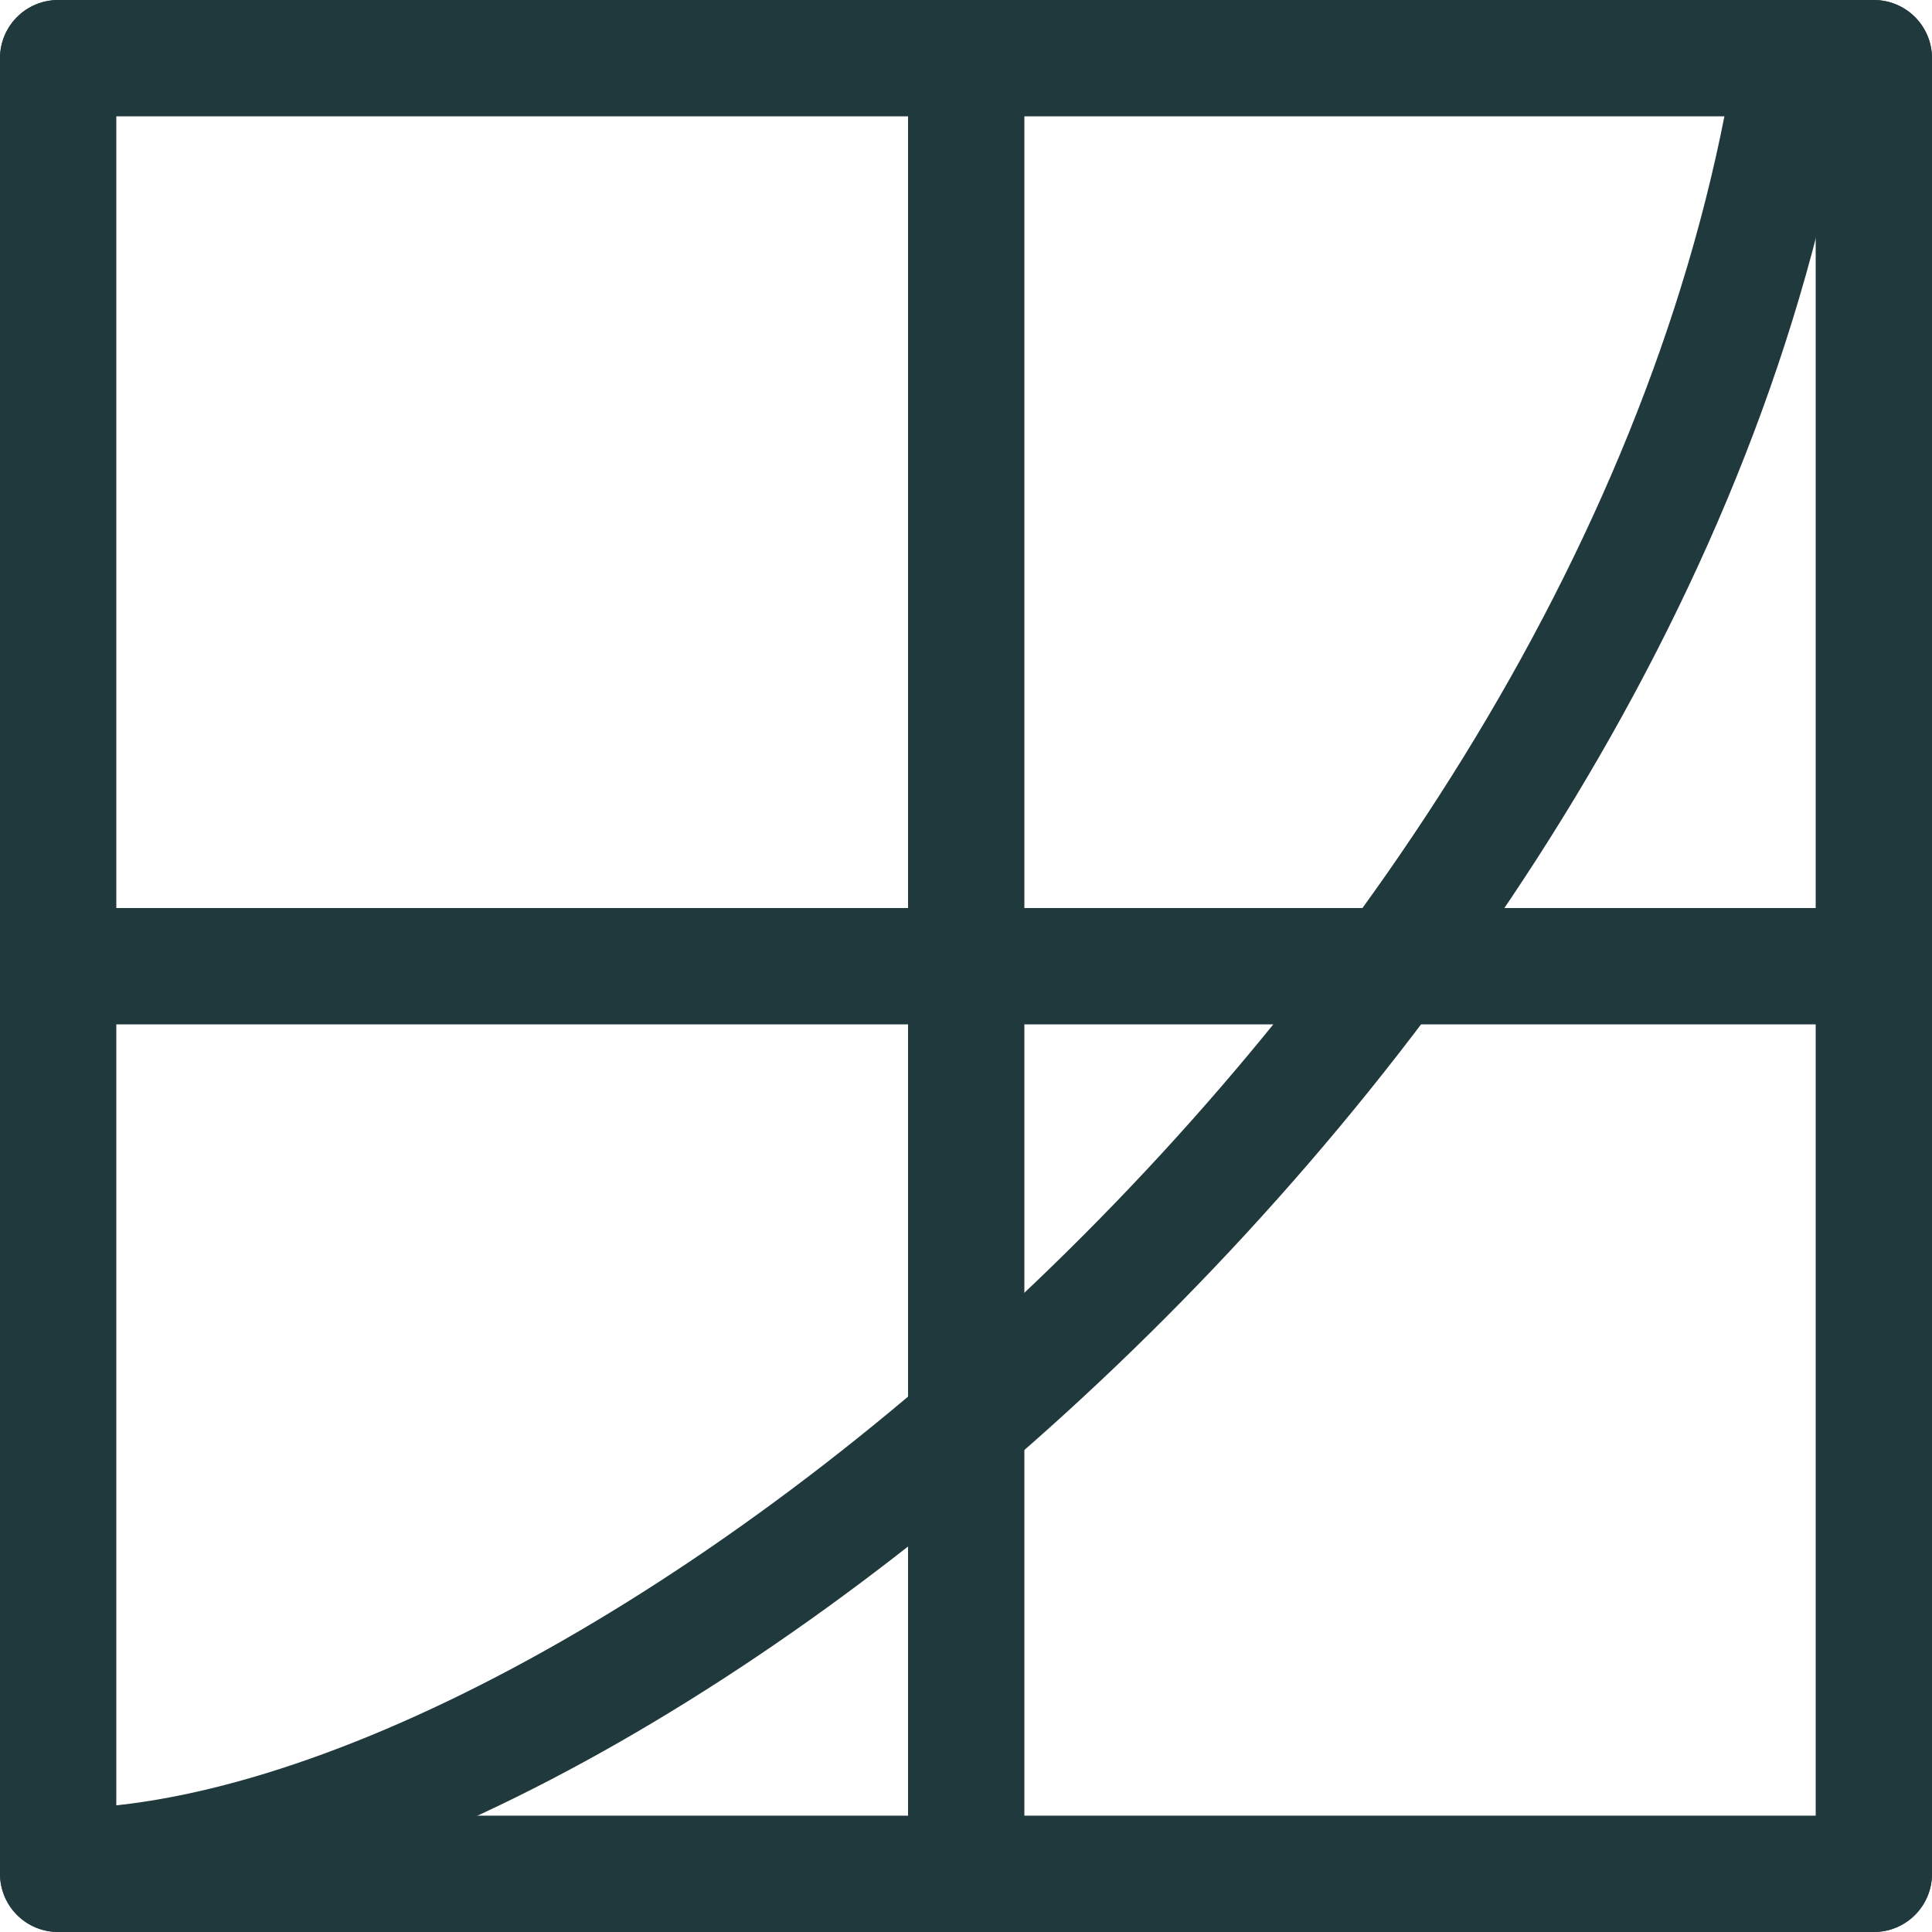
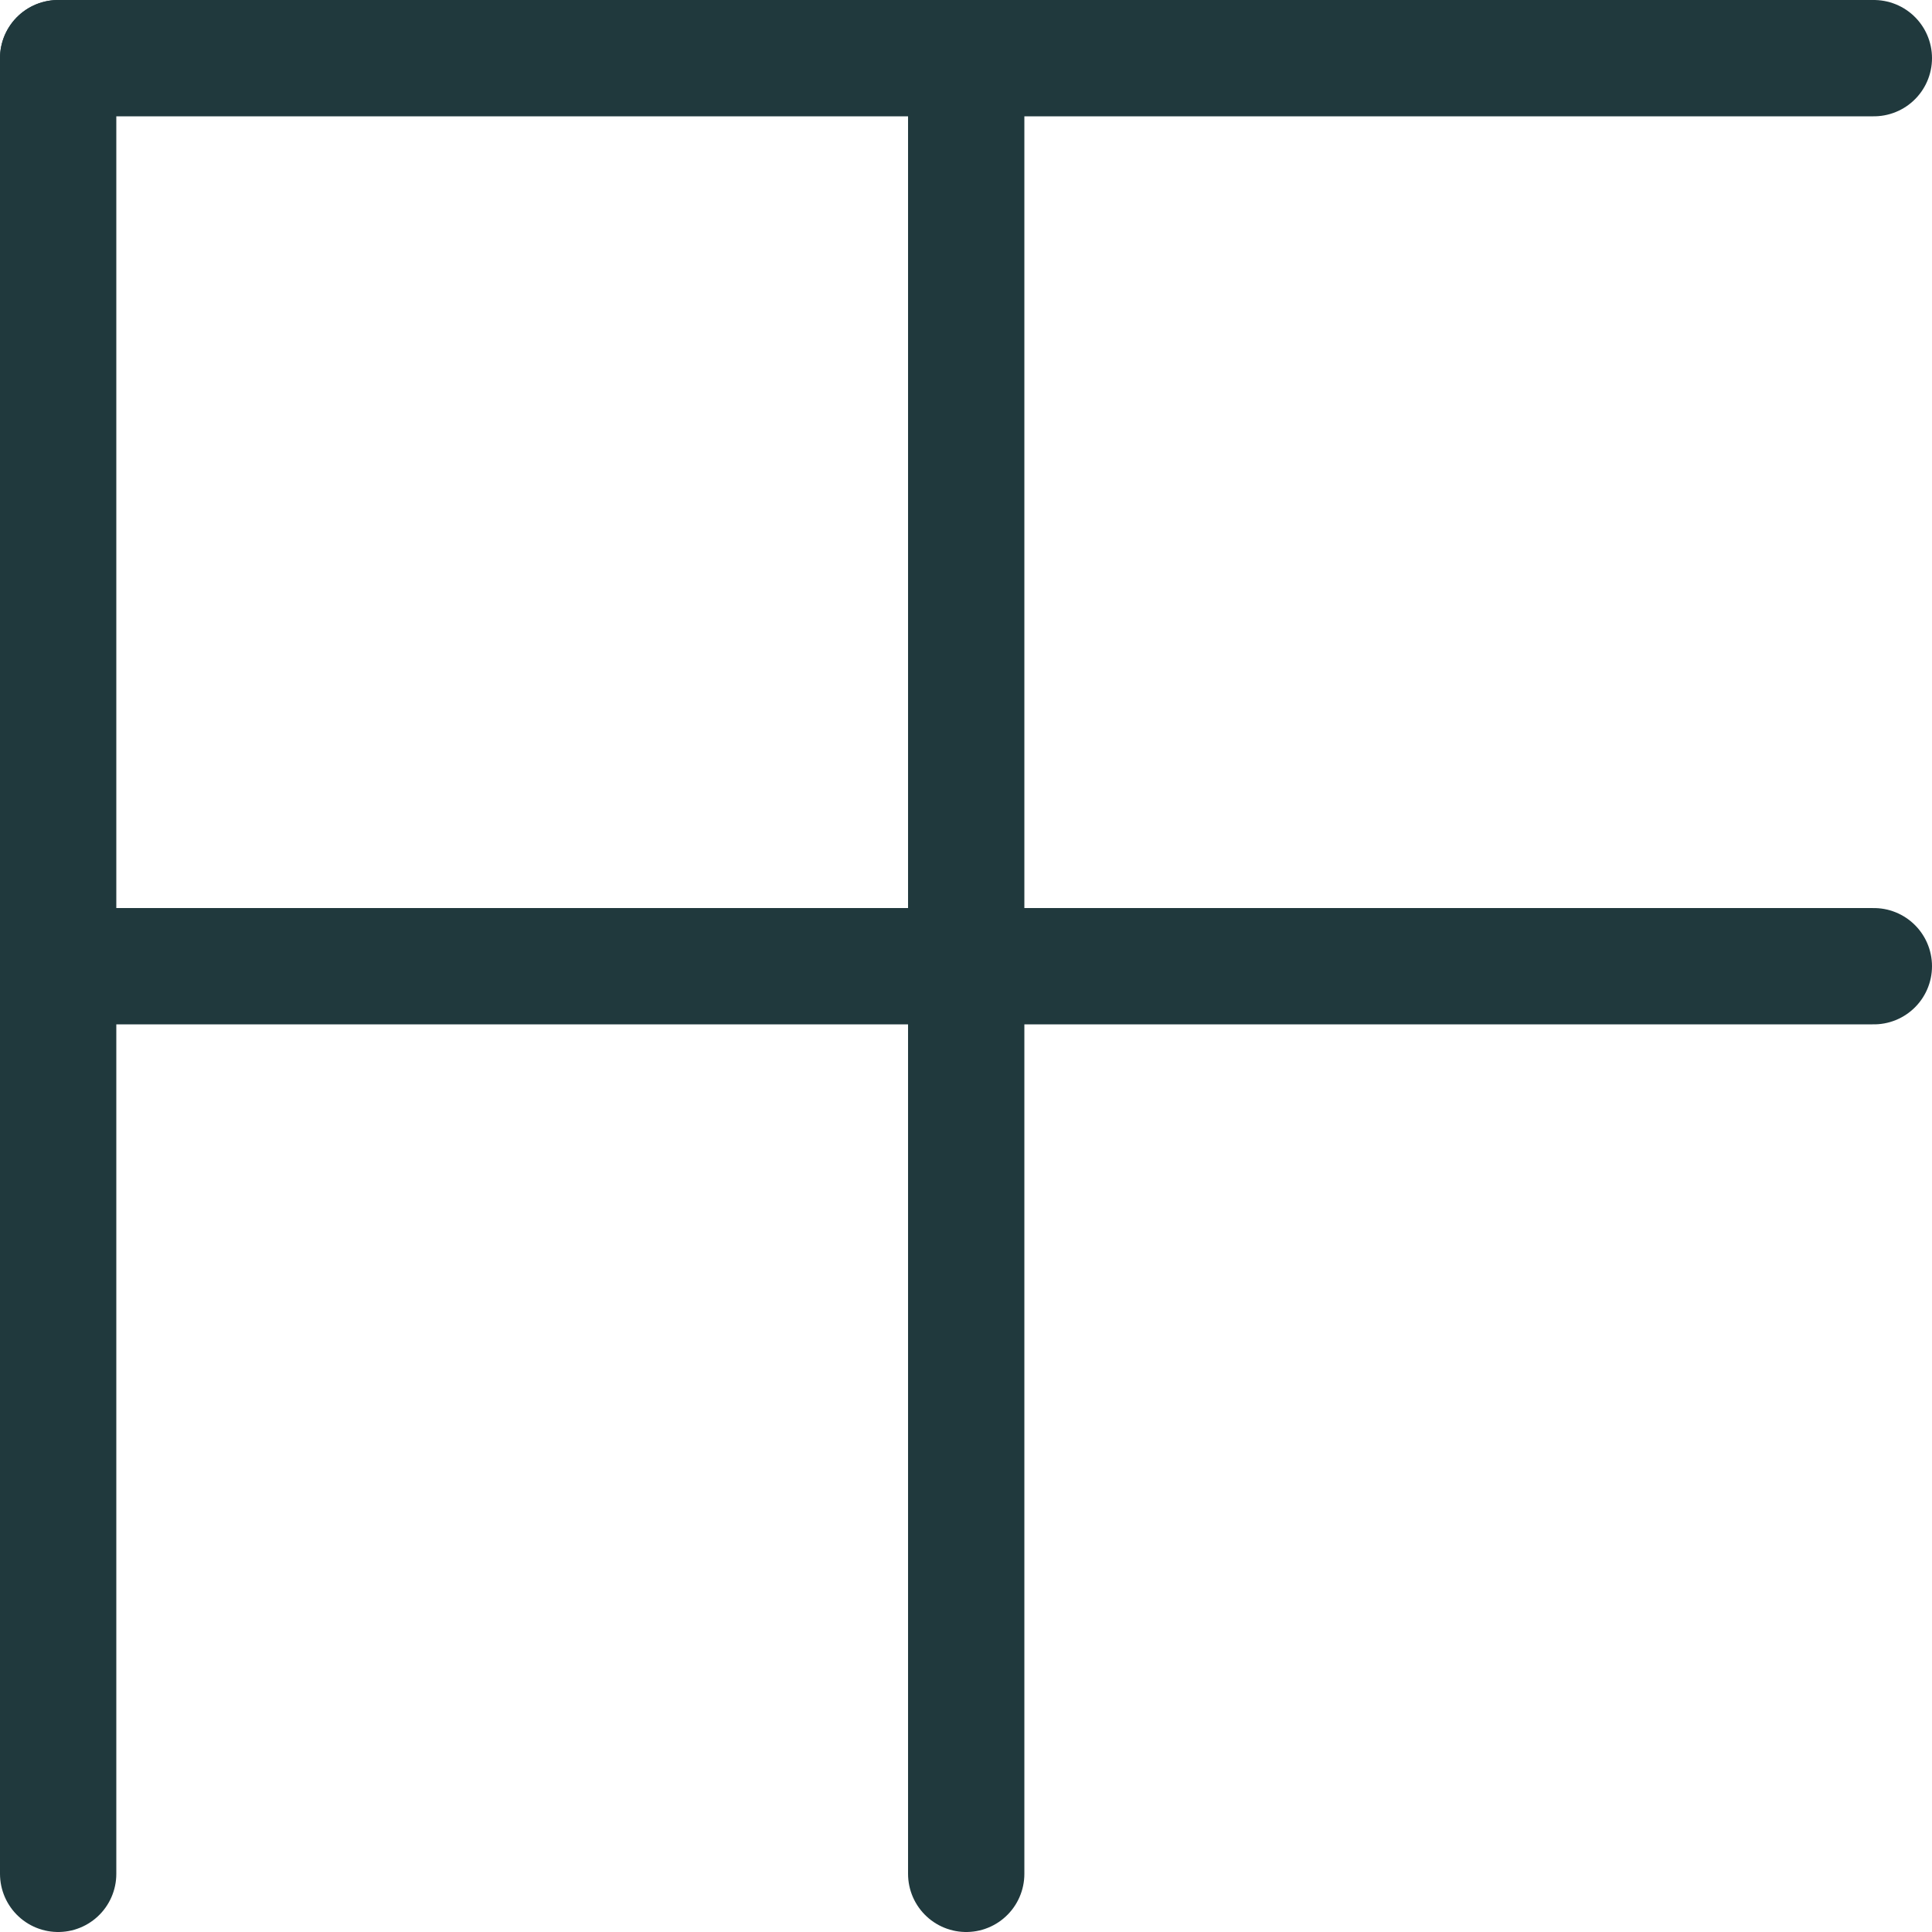
<svg xmlns="http://www.w3.org/2000/svg" viewBox="0 0 46.51 46.51">
  <defs>
    <style>.cls-1{fill:none;stroke:#20393d;stroke-linecap:round;stroke-miterlimit:10;stroke-width:2.8px;}</style>
  </defs>
  <g id="Layer_2" data-name="Layer 2">
    <g id="Vector">
      <line class="cls-1" x1="1.4" y1="45.11" x2="1.4" y2="1.4" />
      <line class="cls-1" x1="23.26" y1="45.11" x2="23.26" y2="1.4" />
-       <line class="cls-1" x1="45.11" y1="45.11" x2="45.11" y2="1.4" />
      <line class="cls-1" x1="1.4" y1="1.4" x2="45.11" y2="1.4" />
      <line class="cls-1" x1="1.4" y1="23.26" x2="45.11" y2="23.26" />
-       <line class="cls-1" x1="1.4" y1="45.11" x2="45.11" y2="45.11" />
-       <path class="cls-1" d="M1.4,44.94c13.19,0,38.23-20.34,41.78-43.54" />
    </g>
  </g>
</svg>